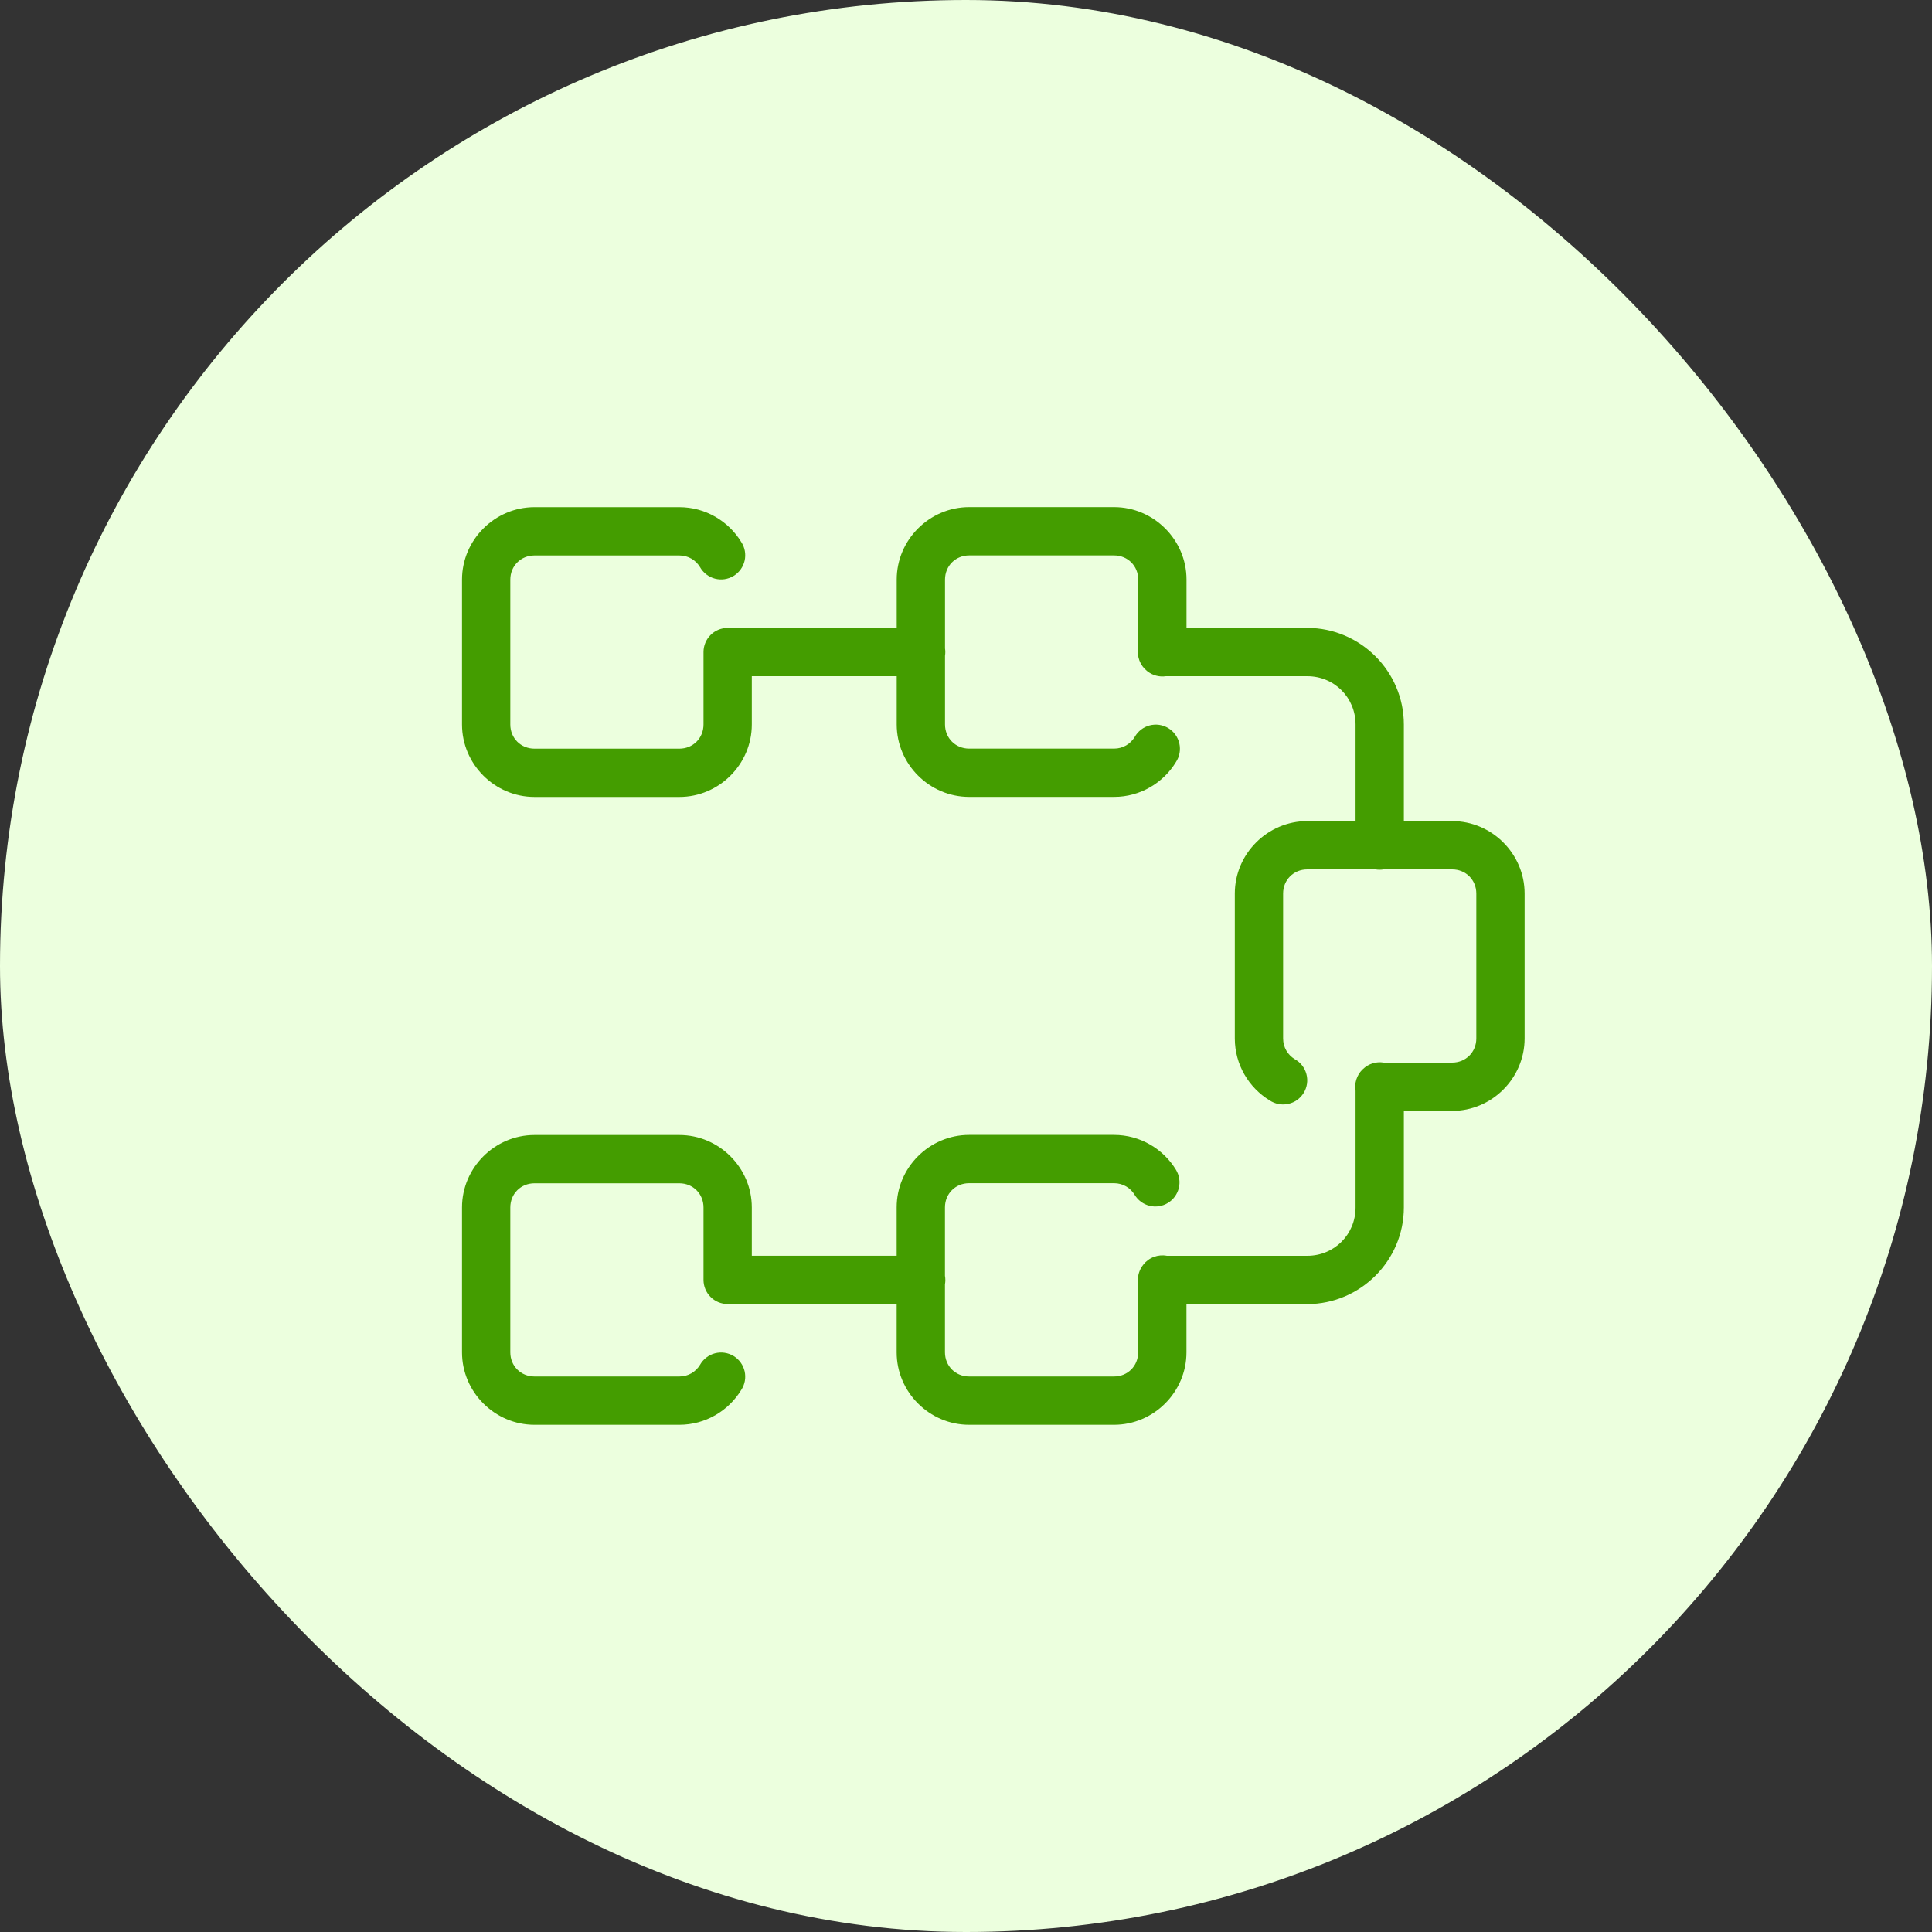
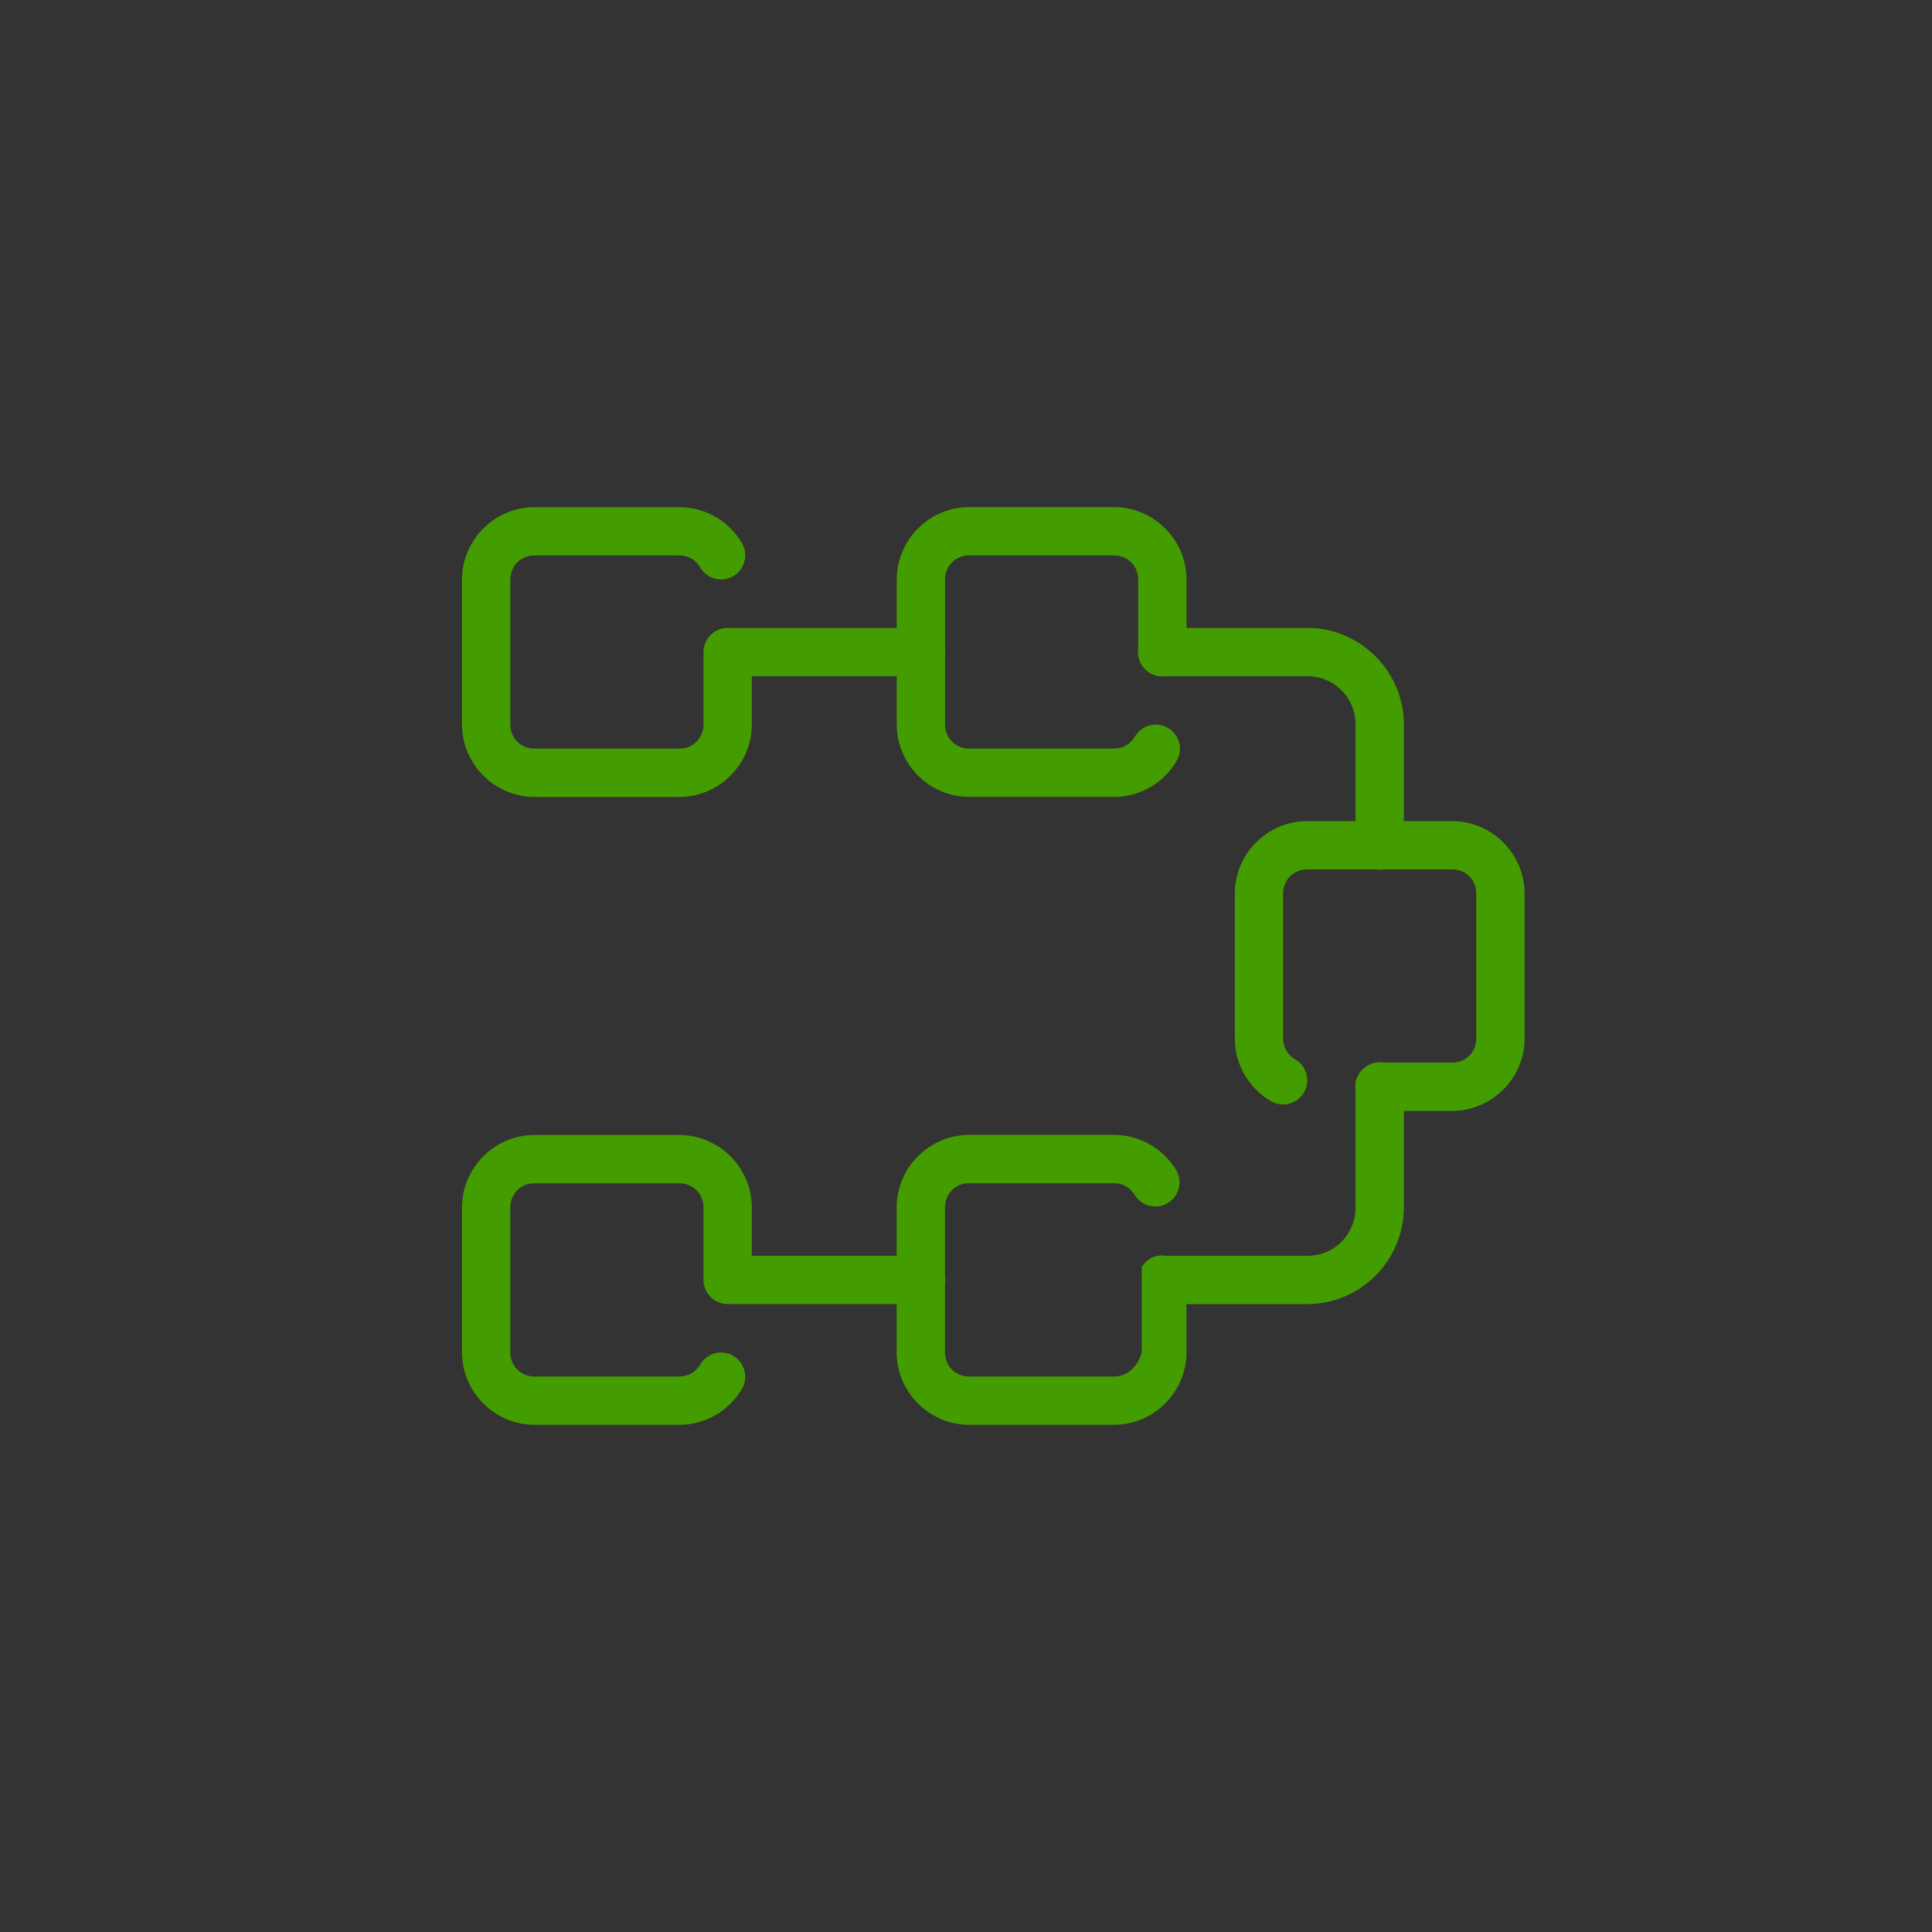
<svg xmlns="http://www.w3.org/2000/svg" width="80" height="80" viewBox="0 0 80 80" fill="none">
  <rect x="0" y="0" width="80" height="80" fill="#333333" stroke="none" />
-   <rect width="80" height="80" rx="40" fill="#ECFFDE" />
-   <path d="M40.131 20.998C38.486 20.998 37.131 22.353 37.131 23.998V26H30.131C29.866 26 29.611 26.105 29.424 26.293C29.236 26.48 29.131 26.735 29.131 27V30C29.131 30.565 28.696 31 28.131 31H22.131C21.566 31 21.131 30.565 21.131 30V24C21.131 23.435 21.566 23 22.131 23H28.131C28.501 23 28.811 23.193 28.986 23.482C29.052 23.599 29.141 23.702 29.247 23.784C29.353 23.866 29.474 23.926 29.604 23.96C29.734 23.994 29.869 24.002 30.002 23.983C30.135 23.963 30.262 23.917 30.377 23.848C30.492 23.778 30.591 23.686 30.67 23.577C30.748 23.468 30.804 23.345 30.834 23.214C30.863 23.083 30.866 22.948 30.843 22.816C30.819 22.683 30.769 22.558 30.695 22.445C30.169 21.579 29.211 21 28.131 21H22.131C20.486 21 19.131 22.355 19.131 24V30C19.131 31.645 20.486 33 22.131 33H28.131C29.776 33 31.131 31.645 31.131 30V28H37.131V29.998C37.131 31.643 38.486 32.998 40.131 32.998H46.131C47.211 32.998 48.169 32.419 48.695 31.553C48.769 31.44 48.819 31.314 48.843 31.183C48.866 31.05 48.863 30.915 48.834 30.784C48.804 30.653 48.748 30.53 48.67 30.421C48.592 30.312 48.492 30.22 48.377 30.15C48.263 30.081 48.135 30.035 48.002 30.015C47.869 29.996 47.734 30.004 47.604 30.038C47.474 30.072 47.353 30.132 47.247 30.214C47.141 30.296 47.052 30.399 46.986 30.516C46.81 30.805 46.501 30.998 46.131 30.998H40.131C39.566 30.998 39.131 30.563 39.131 29.998V27.154C39.147 27.053 39.147 26.949 39.131 26.848V23.998C39.131 23.433 39.566 22.998 40.131 22.998H46.131C46.696 22.998 47.131 23.433 47.131 23.998V26.83C47.101 27.006 47.118 27.186 47.181 27.352C47.244 27.519 47.35 27.666 47.488 27.777C47.493 27.782 47.499 27.787 47.504 27.791C47.506 27.792 47.508 27.794 47.51 27.795C47.617 27.88 47.74 27.942 47.872 27.977C48.004 28.012 48.142 28.02 48.277 28H54.131C55.248 28 56.131 28.883 56.131 30V34H54.131C52.486 34 51.131 35.355 51.131 37V43C51.131 44.08 51.709 45.038 52.574 45.565C52.686 45.639 52.812 45.691 52.945 45.716C53.078 45.741 53.214 45.739 53.346 45.709C53.477 45.681 53.602 45.625 53.712 45.547C53.821 45.468 53.914 45.368 53.984 45.253C54.054 45.138 54.1 45.01 54.12 44.876C54.139 44.742 54.131 44.606 54.096 44.476C54.062 44.346 54.001 44.224 53.918 44.117C53.835 44.011 53.731 43.923 53.613 43.857C53.325 43.682 53.131 43.37 53.131 43V37C53.131 36.435 53.566 36 54.131 36H56.961C57.07 36.018 57.18 36.018 57.289 36H60.131C60.696 36 61.131 36.435 61.131 37V43C61.131 43.565 60.696 44 60.131 44H57.297C57.142 43.974 56.984 43.985 56.834 44.032C56.684 44.079 56.548 44.16 56.435 44.27C56.424 44.28 56.413 44.29 56.402 44.301C56.292 44.413 56.211 44.55 56.163 44.7C56.116 44.85 56.105 45.009 56.131 45.164V50C56.131 51.117 55.248 52 54.131 52H48.32C48.139 51.965 47.952 51.981 47.779 52.046C47.607 52.11 47.455 52.222 47.342 52.367C47.331 52.382 47.321 52.397 47.31 52.412C47.301 52.424 47.292 52.435 47.283 52.447C47.282 52.45 47.281 52.453 47.279 52.455C47.146 52.66 47.093 52.907 47.129 53.148V55.998C47.129 56.563 46.693 56.998 46.129 56.998H40.129C39.565 56.998 39.129 56.563 39.129 55.998V53.182C39.15 53.065 39.15 52.945 39.129 52.828V49.994C39.129 49.429 39.565 48.994 40.129 48.994H46.129C46.499 48.994 46.809 49.187 46.984 49.477C47.053 49.589 47.142 49.687 47.248 49.764C47.354 49.842 47.474 49.898 47.602 49.93C47.729 49.961 47.862 49.967 47.992 49.947C48.121 49.927 48.246 49.882 48.358 49.813C48.471 49.745 48.569 49.656 48.646 49.55C48.724 49.444 48.78 49.324 48.812 49.196C48.843 49.069 48.849 48.936 48.829 48.806C48.809 48.676 48.763 48.552 48.695 48.44C48.169 47.573 47.209 46.994 46.129 46.994H40.129C38.483 46.994 37.129 48.349 37.129 49.994V51.998H31.131V49.998C31.131 48.353 29.776 46.998 28.131 46.998H22.131C20.486 46.998 19.131 48.353 19.131 49.998V55.998C19.131 57.643 20.486 58.998 22.131 58.998H28.131C29.211 58.998 30.169 58.419 30.695 57.553C30.769 57.44 30.819 57.315 30.843 57.182C30.866 57.05 30.863 56.915 30.834 56.784C30.804 56.653 30.748 56.53 30.67 56.421C30.591 56.312 30.492 56.22 30.377 56.15C30.262 56.081 30.135 56.035 30.002 56.016C29.869 55.996 29.734 56.004 29.604 56.038C29.474 56.072 29.353 56.132 29.247 56.214C29.141 56.296 29.052 56.399 28.986 56.516C28.811 56.805 28.501 56.998 28.131 56.998H22.131C21.566 56.998 21.131 56.563 21.131 55.998V49.998C21.131 49.433 21.566 48.998 22.131 48.998H28.131C28.696 48.998 29.131 49.433 29.131 49.998V52.998C29.131 53.263 29.236 53.518 29.424 53.705C29.611 53.893 29.866 53.998 30.131 53.998H37.129V55.998C37.129 57.643 38.483 58.998 40.129 58.998H46.129C47.775 58.998 49.129 57.643 49.129 55.998V54H54.131C56.328 54 58.131 52.197 58.131 50V46H60.131C61.776 46 63.131 44.645 63.131 43V37C63.131 35.355 61.776 34 60.131 34H58.131V30C58.131 27.803 56.328 26 54.131 26H49.131V23.998C49.131 22.353 47.776 20.998 46.131 20.998H40.131Z" fill="#449D00" />
+   <path d="M40.131 20.998C38.486 20.998 37.131 22.353 37.131 23.998V26H30.131C29.866 26 29.611 26.105 29.424 26.293C29.236 26.48 29.131 26.735 29.131 27V30C29.131 30.565 28.696 31 28.131 31H22.131C21.566 31 21.131 30.565 21.131 30V24C21.131 23.435 21.566 23 22.131 23H28.131C28.501 23 28.811 23.193 28.986 23.482C29.052 23.599 29.141 23.702 29.247 23.784C29.353 23.866 29.474 23.926 29.604 23.96C29.734 23.994 29.869 24.002 30.002 23.983C30.135 23.963 30.262 23.917 30.377 23.848C30.492 23.778 30.591 23.686 30.67 23.577C30.748 23.468 30.804 23.345 30.834 23.214C30.863 23.083 30.866 22.948 30.843 22.816C30.819 22.683 30.769 22.558 30.695 22.445C30.169 21.579 29.211 21 28.131 21H22.131C20.486 21 19.131 22.355 19.131 24V30C19.131 31.645 20.486 33 22.131 33H28.131C29.776 33 31.131 31.645 31.131 30V28H37.131V29.998C37.131 31.643 38.486 32.998 40.131 32.998H46.131C47.211 32.998 48.169 32.419 48.695 31.553C48.769 31.44 48.819 31.314 48.843 31.183C48.866 31.05 48.863 30.915 48.834 30.784C48.804 30.653 48.748 30.53 48.67 30.421C48.592 30.312 48.492 30.22 48.377 30.15C48.263 30.081 48.135 30.035 48.002 30.015C47.869 29.996 47.734 30.004 47.604 30.038C47.474 30.072 47.353 30.132 47.247 30.214C47.141 30.296 47.052 30.399 46.986 30.516C46.81 30.805 46.501 30.998 46.131 30.998H40.131C39.566 30.998 39.131 30.563 39.131 29.998V27.154C39.147 27.053 39.147 26.949 39.131 26.848V23.998C39.131 23.433 39.566 22.998 40.131 22.998H46.131C46.696 22.998 47.131 23.433 47.131 23.998V26.83C47.101 27.006 47.118 27.186 47.181 27.352C47.244 27.519 47.35 27.666 47.488 27.777C47.493 27.782 47.499 27.787 47.504 27.791C47.506 27.792 47.508 27.794 47.51 27.795C47.617 27.88 47.74 27.942 47.872 27.977C48.004 28.012 48.142 28.02 48.277 28H54.131C55.248 28 56.131 28.883 56.131 30V34H54.131C52.486 34 51.131 35.355 51.131 37V43C51.131 44.08 51.709 45.038 52.574 45.565C52.686 45.639 52.812 45.691 52.945 45.716C53.078 45.741 53.214 45.739 53.346 45.709C53.477 45.681 53.602 45.625 53.712 45.547C53.821 45.468 53.914 45.368 53.984 45.253C54.054 45.138 54.1 45.01 54.12 44.876C54.139 44.742 54.131 44.606 54.096 44.476C54.062 44.346 54.001 44.224 53.918 44.117C53.835 44.011 53.731 43.923 53.613 43.857C53.325 43.682 53.131 43.37 53.131 43V37C53.131 36.435 53.566 36 54.131 36H56.961C57.07 36.018 57.18 36.018 57.289 36H60.131C60.696 36 61.131 36.435 61.131 37V43C61.131 43.565 60.696 44 60.131 44H57.297C57.142 43.974 56.984 43.985 56.834 44.032C56.684 44.079 56.548 44.16 56.435 44.27C56.424 44.28 56.413 44.29 56.402 44.301C56.292 44.413 56.211 44.55 56.163 44.7C56.116 44.85 56.105 45.009 56.131 45.164V50C56.131 51.117 55.248 52 54.131 52H48.32C48.139 51.965 47.952 51.981 47.779 52.046C47.607 52.11 47.455 52.222 47.342 52.367C47.331 52.382 47.321 52.397 47.31 52.412C47.301 52.424 47.292 52.435 47.283 52.447C47.282 52.45 47.281 52.453 47.279 52.455V55.998C47.129 56.563 46.693 56.998 46.129 56.998H40.129C39.565 56.998 39.129 56.563 39.129 55.998V53.182C39.15 53.065 39.15 52.945 39.129 52.828V49.994C39.129 49.429 39.565 48.994 40.129 48.994H46.129C46.499 48.994 46.809 49.187 46.984 49.477C47.053 49.589 47.142 49.687 47.248 49.764C47.354 49.842 47.474 49.898 47.602 49.93C47.729 49.961 47.862 49.967 47.992 49.947C48.121 49.927 48.246 49.882 48.358 49.813C48.471 49.745 48.569 49.656 48.646 49.55C48.724 49.444 48.78 49.324 48.812 49.196C48.843 49.069 48.849 48.936 48.829 48.806C48.809 48.676 48.763 48.552 48.695 48.44C48.169 47.573 47.209 46.994 46.129 46.994H40.129C38.483 46.994 37.129 48.349 37.129 49.994V51.998H31.131V49.998C31.131 48.353 29.776 46.998 28.131 46.998H22.131C20.486 46.998 19.131 48.353 19.131 49.998V55.998C19.131 57.643 20.486 58.998 22.131 58.998H28.131C29.211 58.998 30.169 58.419 30.695 57.553C30.769 57.44 30.819 57.315 30.843 57.182C30.866 57.05 30.863 56.915 30.834 56.784C30.804 56.653 30.748 56.53 30.67 56.421C30.591 56.312 30.492 56.22 30.377 56.15C30.262 56.081 30.135 56.035 30.002 56.016C29.869 55.996 29.734 56.004 29.604 56.038C29.474 56.072 29.353 56.132 29.247 56.214C29.141 56.296 29.052 56.399 28.986 56.516C28.811 56.805 28.501 56.998 28.131 56.998H22.131C21.566 56.998 21.131 56.563 21.131 55.998V49.998C21.131 49.433 21.566 48.998 22.131 48.998H28.131C28.696 48.998 29.131 49.433 29.131 49.998V52.998C29.131 53.263 29.236 53.518 29.424 53.705C29.611 53.893 29.866 53.998 30.131 53.998H37.129V55.998C37.129 57.643 38.483 58.998 40.129 58.998H46.129C47.775 58.998 49.129 57.643 49.129 55.998V54H54.131C56.328 54 58.131 52.197 58.131 50V46H60.131C61.776 46 63.131 44.645 63.131 43V37C63.131 35.355 61.776 34 60.131 34H58.131V30C58.131 27.803 56.328 26 54.131 26H49.131V23.998C49.131 22.353 47.776 20.998 46.131 20.998H40.131Z" fill="#449D00" />
</svg>